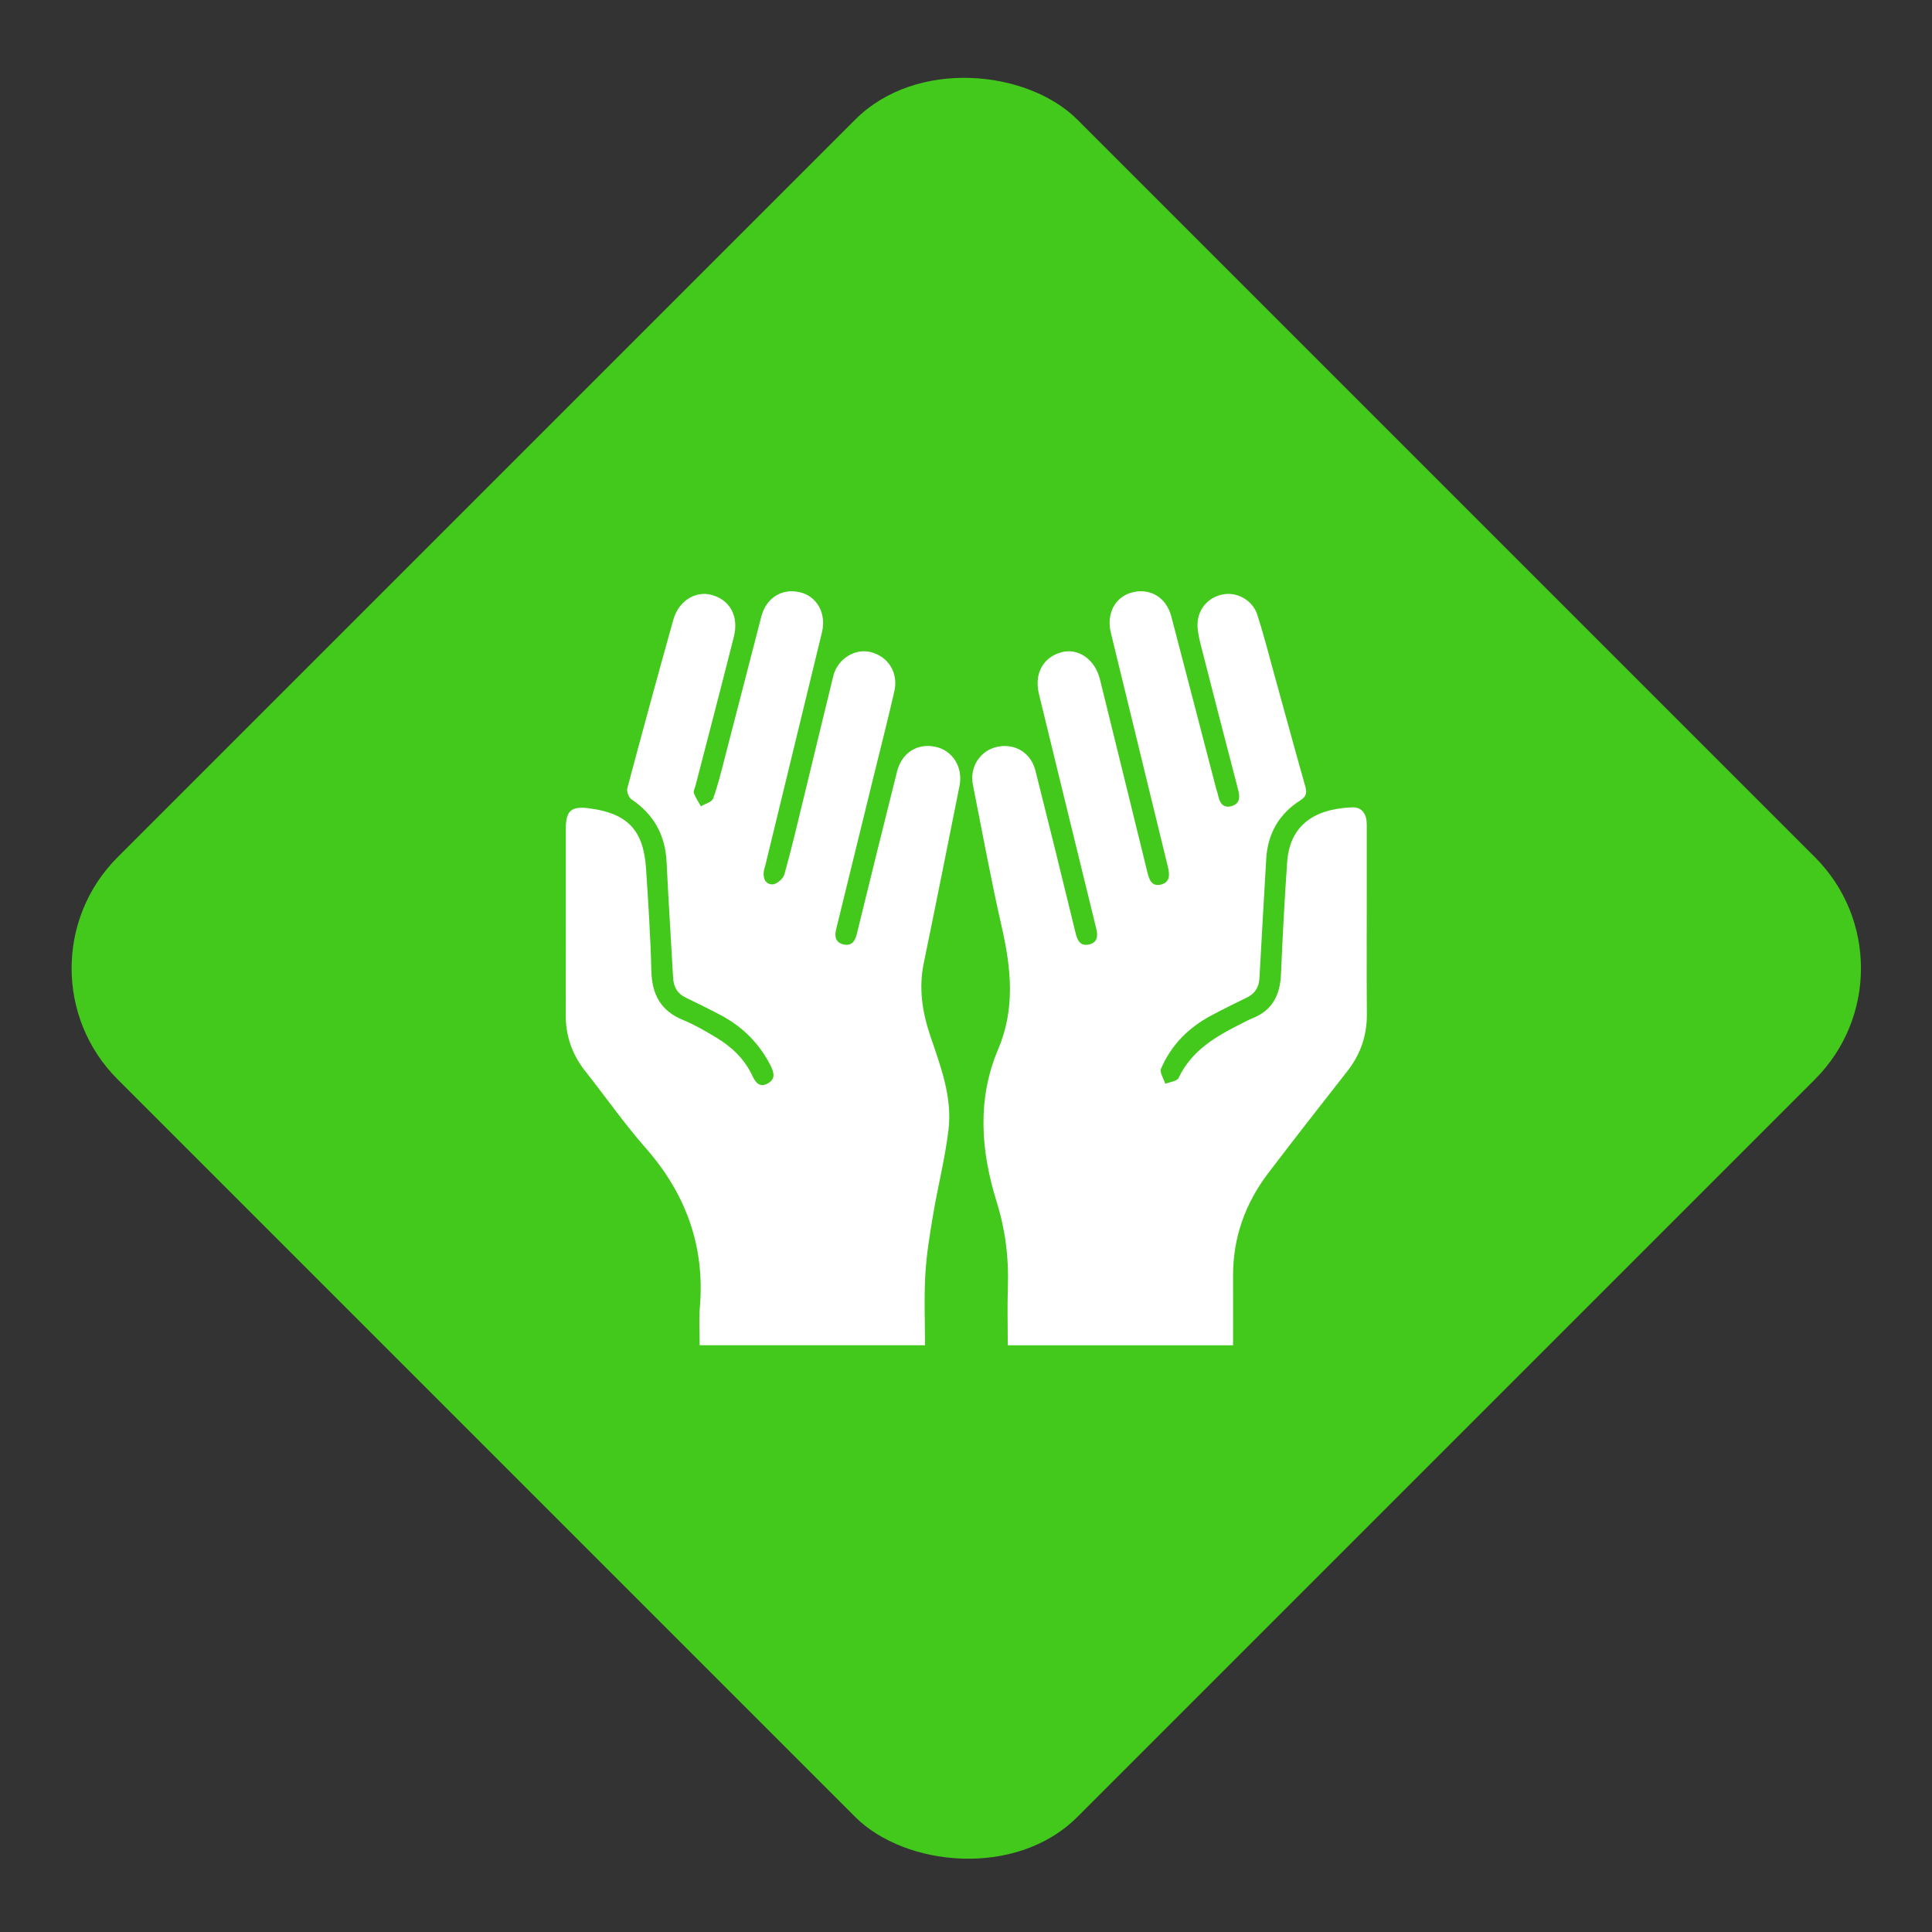
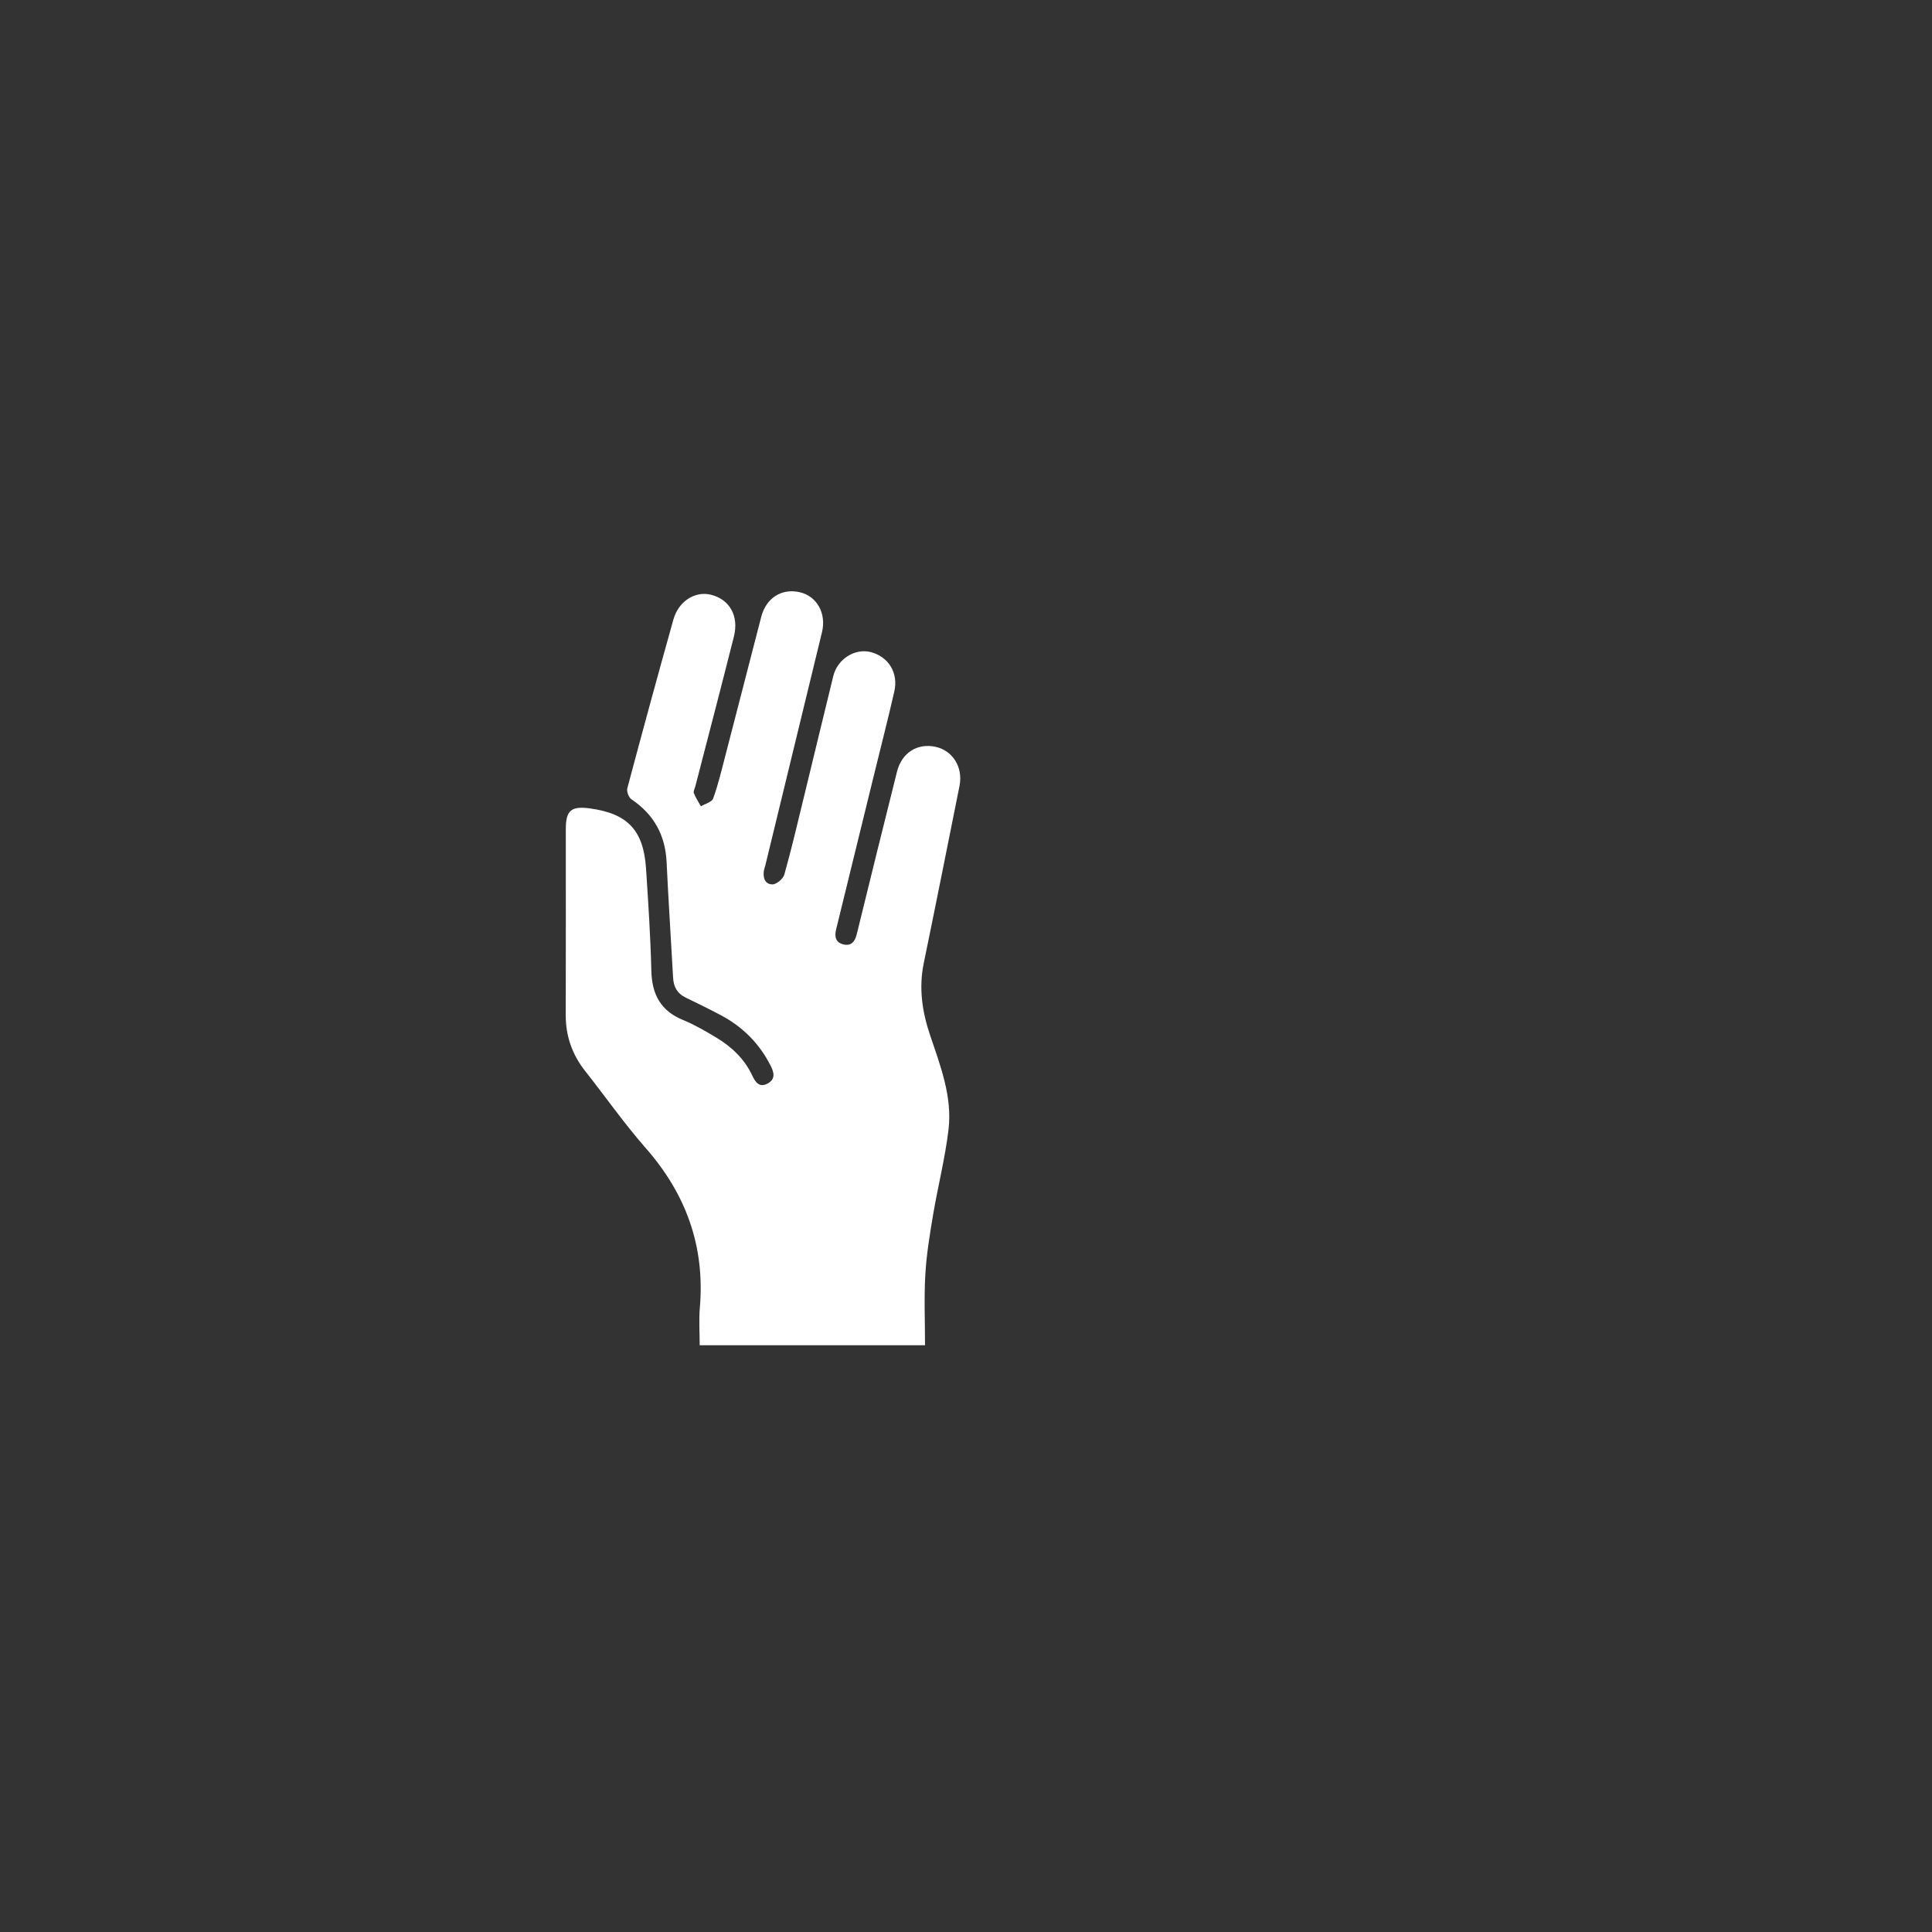
<svg xmlns="http://www.w3.org/2000/svg" width="123" height="123" viewBox="0 0 123 123" fill="none">
  <rect x="0" y="0" width="123" height="123" fill="#333333" stroke="none" />
-   <rect x="0.416" y="61.645" width="86.411" height="86.411" rx="10" transform="rotate(-45 0.416 61.645)" fill="#42C91C" />
  <g clip-path="url(#clip0_1032_25)">
    <path d="M58.889 85.644H44.545C44.545 84.823 44.488 84.04 44.554 83.266C44.892 79.362 43.682 76.02 41.106 73.087C39.74 71.531 38.549 69.824 37.262 68.197C36.43 67.144 36.013 65.967 36.018 64.621C36.028 60.672 36.021 56.722 36.022 52.772C36.022 51.595 36.367 51.305 37.553 51.466C39.956 51.794 40.968 52.851 41.129 55.288C41.273 57.459 41.414 59.633 41.468 61.808C41.504 63.313 42.066 64.362 43.497 64.943C44.218 65.236 44.901 65.638 45.571 66.038C46.564 66.632 47.388 67.4 47.892 68.474C48.082 68.878 48.337 69.274 48.875 68.981C49.37 68.711 49.29 68.3 49.074 67.871C48.358 66.444 47.285 65.37 45.883 64.627C45.146 64.238 44.398 63.869 43.648 63.508C43.11 63.248 42.884 62.823 42.852 62.239C42.72 59.789 42.554 57.339 42.439 54.887C42.357 53.166 41.629 51.849 40.2 50.887C40.027 50.77 39.885 50.389 39.938 50.185C40.894 46.6 41.868 43.02 42.87 39.447C43.199 38.271 44.254 37.612 45.263 37.864C46.449 38.16 47.054 39.207 46.723 40.527C45.923 43.709 45.089 46.883 44.268 50.059C44.23 50.207 44.13 50.38 44.175 50.497C44.289 50.79 44.47 51.057 44.624 51.335C44.893 51.171 45.321 51.065 45.404 50.834C45.72 49.959 45.936 49.046 46.171 48.142C46.939 45.186 47.696 42.227 48.464 39.271C48.778 38.063 49.766 37.44 50.917 37.703C52.006 37.952 52.623 39.049 52.331 40.252C51.131 45.207 49.924 50.163 48.719 55.116C48.695 55.215 48.652 55.308 48.636 55.408C48.558 55.867 48.695 56.304 49.177 56.304C49.438 56.304 49.859 55.949 49.935 55.677C50.399 54.026 50.788 52.353 51.194 50.685C51.817 48.135 52.425 45.581 53.053 43.032C53.318 41.959 54.425 41.264 55.42 41.511C56.553 41.794 57.209 42.83 56.937 44.018C56.532 45.789 56.08 47.55 55.647 49.315C54.843 52.601 54.04 55.886 53.231 59.171C53.119 59.628 53.198 60.006 53.694 60.125C54.186 60.242 54.425 59.959 54.541 59.491C55.388 56.035 56.241 52.579 57.107 49.128C57.411 47.92 58.402 47.299 59.554 47.544C60.654 47.778 61.323 48.85 61.088 50.027C60.334 53.79 59.587 57.554 58.812 61.314C58.482 62.906 58.711 64.424 59.223 65.935C59.879 67.875 60.633 69.827 60.387 71.913C60.171 73.736 59.709 75.53 59.404 77.344C59.191 78.606 58.983 79.877 58.91 81.153C58.825 82.638 58.891 84.129 58.891 85.642L58.889 85.644Z" fill="white" />
-     <path d="M78.499 85.646H64.16C64.16 84.371 64.125 83.136 64.167 81.903C64.231 80.065 64.002 78.28 63.454 76.521C62.445 73.276 62.19 70.004 63.548 66.8C64.648 64.204 64.374 61.643 63.774 59.007C63.091 56.005 62.536 52.975 61.938 49.953C61.715 48.828 62.408 47.776 63.486 47.546C64.605 47.306 65.632 47.915 65.919 49.056C66.788 52.505 67.641 55.96 68.481 59.417C68.599 59.906 68.802 60.254 69.34 60.127C69.877 59.999 69.909 59.593 69.789 59.106C68.566 54.131 67.356 49.153 66.142 44.175C65.828 42.887 66.414 41.823 67.606 41.518C68.666 41.246 69.718 41.996 70.026 43.244C71.033 47.336 72.046 51.425 73.044 55.519C73.163 56.007 73.322 56.46 73.915 56.314C74.491 56.172 74.477 55.694 74.357 55.205C73.141 50.228 71.93 45.25 70.719 40.272C70.423 39.054 71.005 37.98 72.097 37.71C73.239 37.427 74.254 38.042 74.57 39.245C75.53 42.906 76.479 46.57 77.433 50.233C77.471 50.379 77.529 50.522 77.558 50.669C77.65 51.123 77.88 51.457 78.382 51.328C78.903 51.193 78.962 50.8 78.833 50.309C78.04 47.281 77.262 44.251 76.488 41.219C76.376 40.781 76.26 40.331 76.241 39.883C76.195 38.841 76.887 38.013 77.886 37.837C78.77 37.681 79.746 38.214 80.042 39.127C80.446 40.374 80.768 41.647 81.118 42.911C81.779 45.294 82.424 47.682 83.099 50.061C83.22 50.49 83.166 50.711 82.76 50.971C81.419 51.829 80.704 53.09 80.613 54.69C80.467 57.216 80.319 59.741 80.183 62.267C80.152 62.856 79.897 63.262 79.362 63.519C78.611 63.879 77.866 64.252 77.131 64.643C75.679 65.413 74.561 66.525 73.915 68.044C73.815 68.28 74.087 68.675 74.187 68.997C74.477 68.88 74.934 68.842 75.031 68.633C75.87 66.856 77.439 65.963 79.083 65.143C79.309 65.03 79.532 64.909 79.766 64.815C81.032 64.303 81.501 63.314 81.555 62.004C81.654 59.628 81.782 57.253 81.947 54.881C82.134 52.205 84.137 51.462 86.109 51.401C86.738 51.381 87.014 51.867 87.014 52.487C87.014 53.98 87.014 55.474 87.014 56.967C87.014 59.498 87.001 62.029 87.021 64.561C87.031 65.934 86.614 67.131 85.767 68.21C84.081 70.356 82.401 72.509 80.746 74.681C79.279 76.609 78.496 78.786 78.502 81.227C78.507 82.667 78.502 84.108 78.502 85.643L78.499 85.646Z" fill="white" />
  </g>
  <defs>
    <clipPath id="clip0_1032_25">
      <rect width="51" height="48" fill="white" transform="translate(36.018 37.645)" />
    </clipPath>
  </defs>
</svg>